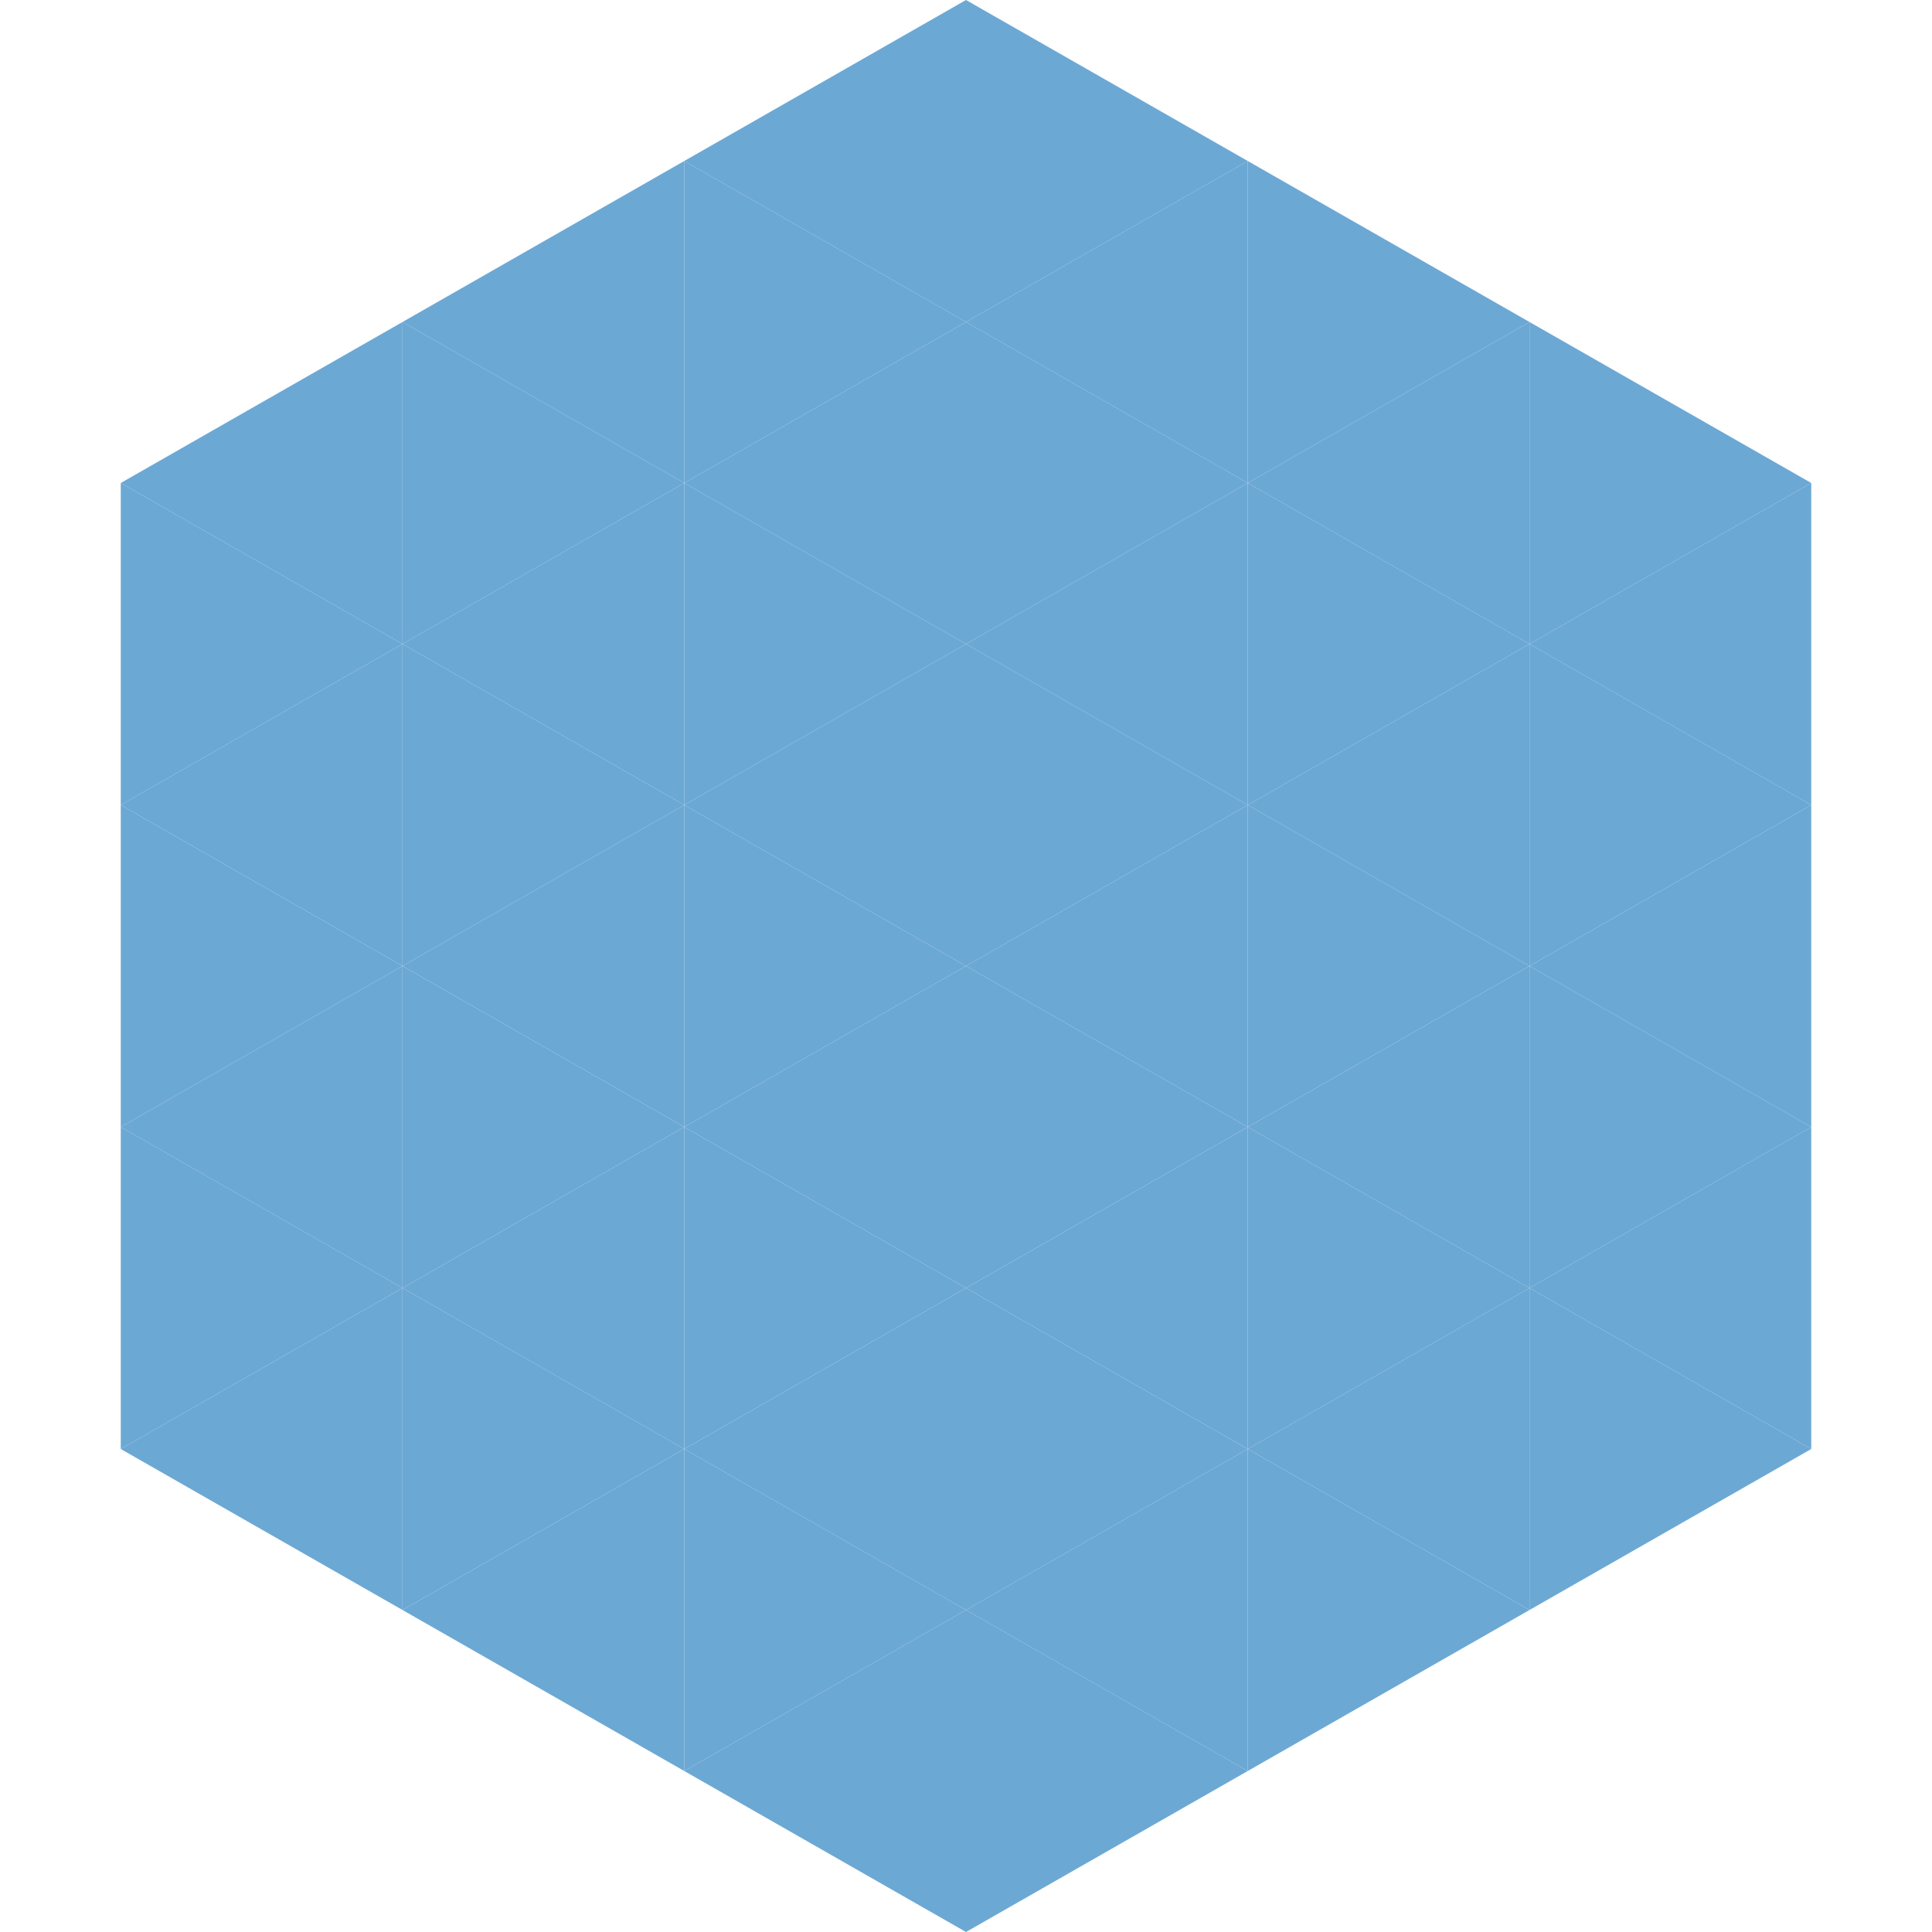
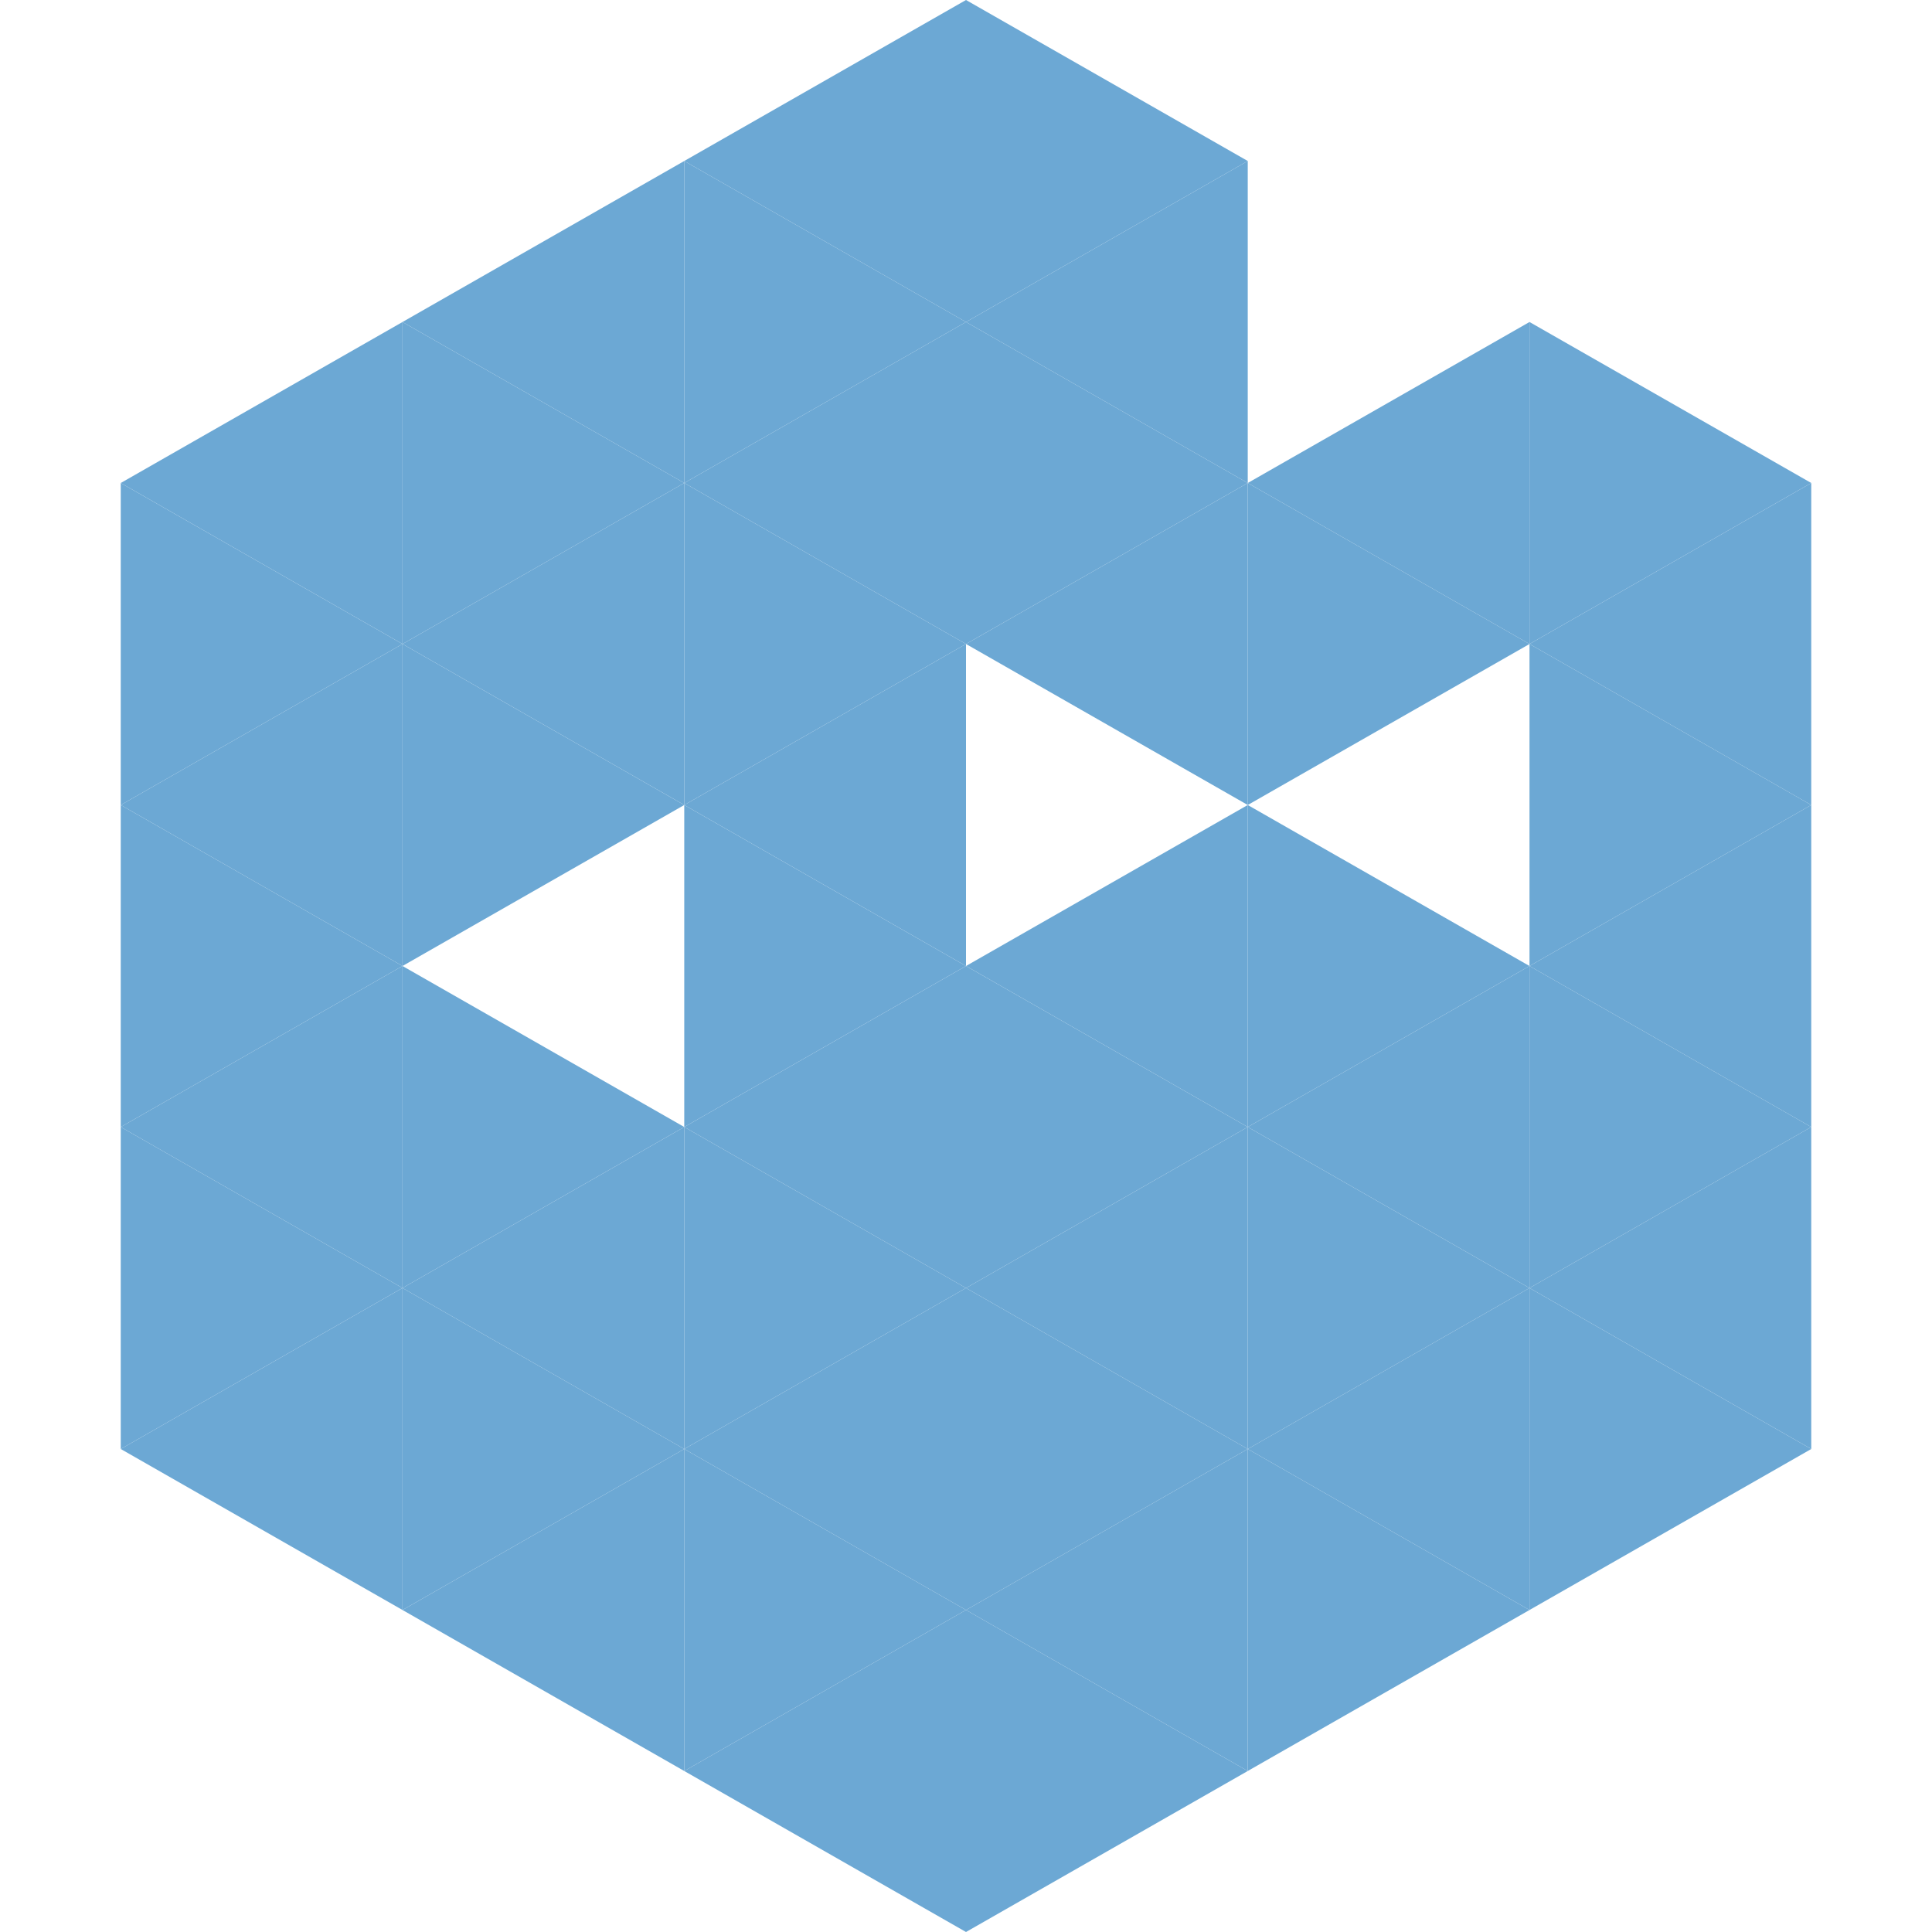
<svg xmlns="http://www.w3.org/2000/svg" width="240" height="240">
  <polygon points="50,40 15,60 50,80" style="fill:rgb(108,168,212)" />
  <polygon points="190,40 225,60 190,80" style="fill:rgb(108,168,212)" />
  <polygon points="15,60 50,80 15,100" style="fill:rgb(108,168,212)" />
  <polygon points="225,60 190,80 225,100" style="fill:rgb(108,168,212)" />
  <polygon points="50,80 15,100 50,120" style="fill:rgb(108,168,212)" />
  <polygon points="190,80 225,100 190,120" style="fill:rgb(108,168,212)" />
  <polygon points="15,100 50,120 15,140" style="fill:rgb(108,168,212)" />
  <polygon points="225,100 190,120 225,140" style="fill:rgb(108,168,212)" />
  <polygon points="50,120 15,140 50,160" style="fill:rgb(108,168,212)" />
  <polygon points="190,120 225,140 190,160" style="fill:rgb(108,168,212)" />
  <polygon points="15,140 50,160 15,180" style="fill:rgb(108,168,212)" />
  <polygon points="225,140 190,160 225,180" style="fill:rgb(108,168,212)" />
  <polygon points="50,160 15,180 50,200" style="fill:rgb(108,168,212)" />
  <polygon points="190,160 225,180 190,200" style="fill:rgb(108,168,212)" />
  <polygon points="15,180 50,200 15,220" style="fill:rgb(255,255,255); fill-opacity:0" />
  <polygon points="225,180 190,200 225,220" style="fill:rgb(255,255,255); fill-opacity:0" />
  <polygon points="50,0 85,20 50,40" style="fill:rgb(255,255,255); fill-opacity:0" />
  <polygon points="190,0 155,20 190,40" style="fill:rgb(255,255,255); fill-opacity:0" />
  <polygon points="85,20 50,40 85,60" style="fill:rgb(108,168,212)" />
-   <polygon points="155,20 190,40 155,60" style="fill:rgb(108,168,212)" />
  <polygon points="50,40 85,60 50,80" style="fill:rgb(108,168,212)" />
  <polygon points="190,40 155,60 190,80" style="fill:rgb(108,168,212)" />
  <polygon points="85,60 50,80 85,100" style="fill:rgb(108,168,212)" />
  <polygon points="155,60 190,80 155,100" style="fill:rgb(108,168,212)" />
  <polygon points="50,80 85,100 50,120" style="fill:rgb(108,168,212)" />
-   <polygon points="190,80 155,100 190,120" style="fill:rgb(108,168,212)" />
-   <polygon points="85,100 50,120 85,140" style="fill:rgb(108,168,212)" />
  <polygon points="155,100 190,120 155,140" style="fill:rgb(108,168,212)" />
  <polygon points="50,120 85,140 50,160" style="fill:rgb(108,168,212)" />
  <polygon points="190,120 155,140 190,160" style="fill:rgb(108,168,212)" />
  <polygon points="85,140 50,160 85,180" style="fill:rgb(108,168,212)" />
  <polygon points="155,140 190,160 155,180" style="fill:rgb(108,168,212)" />
  <polygon points="50,160 85,180 50,200" style="fill:rgb(108,168,212)" />
  <polygon points="190,160 155,180 190,200" style="fill:rgb(108,168,212)" />
  <polygon points="85,180 50,200 85,220" style="fill:rgb(108,168,212)" />
  <polygon points="155,180 190,200 155,220" style="fill:rgb(108,168,212)" />
  <polygon points="120,0 85,20 120,40" style="fill:rgb(108,168,212)" />
  <polygon points="120,0 155,20 120,40" style="fill:rgb(108,168,212)" />
  <polygon points="85,20 120,40 85,60" style="fill:rgb(108,168,212)" />
  <polygon points="155,20 120,40 155,60" style="fill:rgb(108,168,212)" />
  <polygon points="120,40 85,60 120,80" style="fill:rgb(108,168,212)" />
  <polygon points="120,40 155,60 120,80" style="fill:rgb(108,168,212)" />
  <polygon points="85,60 120,80 85,100" style="fill:rgb(108,168,212)" />
  <polygon points="155,60 120,80 155,100" style="fill:rgb(108,168,212)" />
  <polygon points="120,80 85,100 120,120" style="fill:rgb(108,168,212)" />
-   <polygon points="120,80 155,100 120,120" style="fill:rgb(108,168,212)" />
  <polygon points="85,100 120,120 85,140" style="fill:rgb(108,168,212)" />
  <polygon points="155,100 120,120 155,140" style="fill:rgb(108,168,212)" />
  <polygon points="120,120 85,140 120,160" style="fill:rgb(108,168,212)" />
  <polygon points="120,120 155,140 120,160" style="fill:rgb(108,168,212)" />
  <polygon points="85,140 120,160 85,180" style="fill:rgb(108,168,212)" />
  <polygon points="155,140 120,160 155,180" style="fill:rgb(108,168,212)" />
  <polygon points="120,160 85,180 120,200" style="fill:rgb(108,168,212)" />
  <polygon points="120,160 155,180 120,200" style="fill:rgb(108,168,212)" />
  <polygon points="85,180 120,200 85,220" style="fill:rgb(108,168,212)" />
  <polygon points="155,180 120,200 155,220" style="fill:rgb(108,168,212)" />
  <polygon points="120,200 85,220 120,240" style="fill:rgb(108,168,212)" />
  <polygon points="120,200 155,220 120,240" style="fill:rgb(108,168,212)" />
  <polygon points="85,220 120,240 85,260" style="fill:rgb(255,255,255); fill-opacity:0" />
  <polygon points="155,220 120,240 155,260" style="fill:rgb(255,255,255); fill-opacity:0" />
</svg>